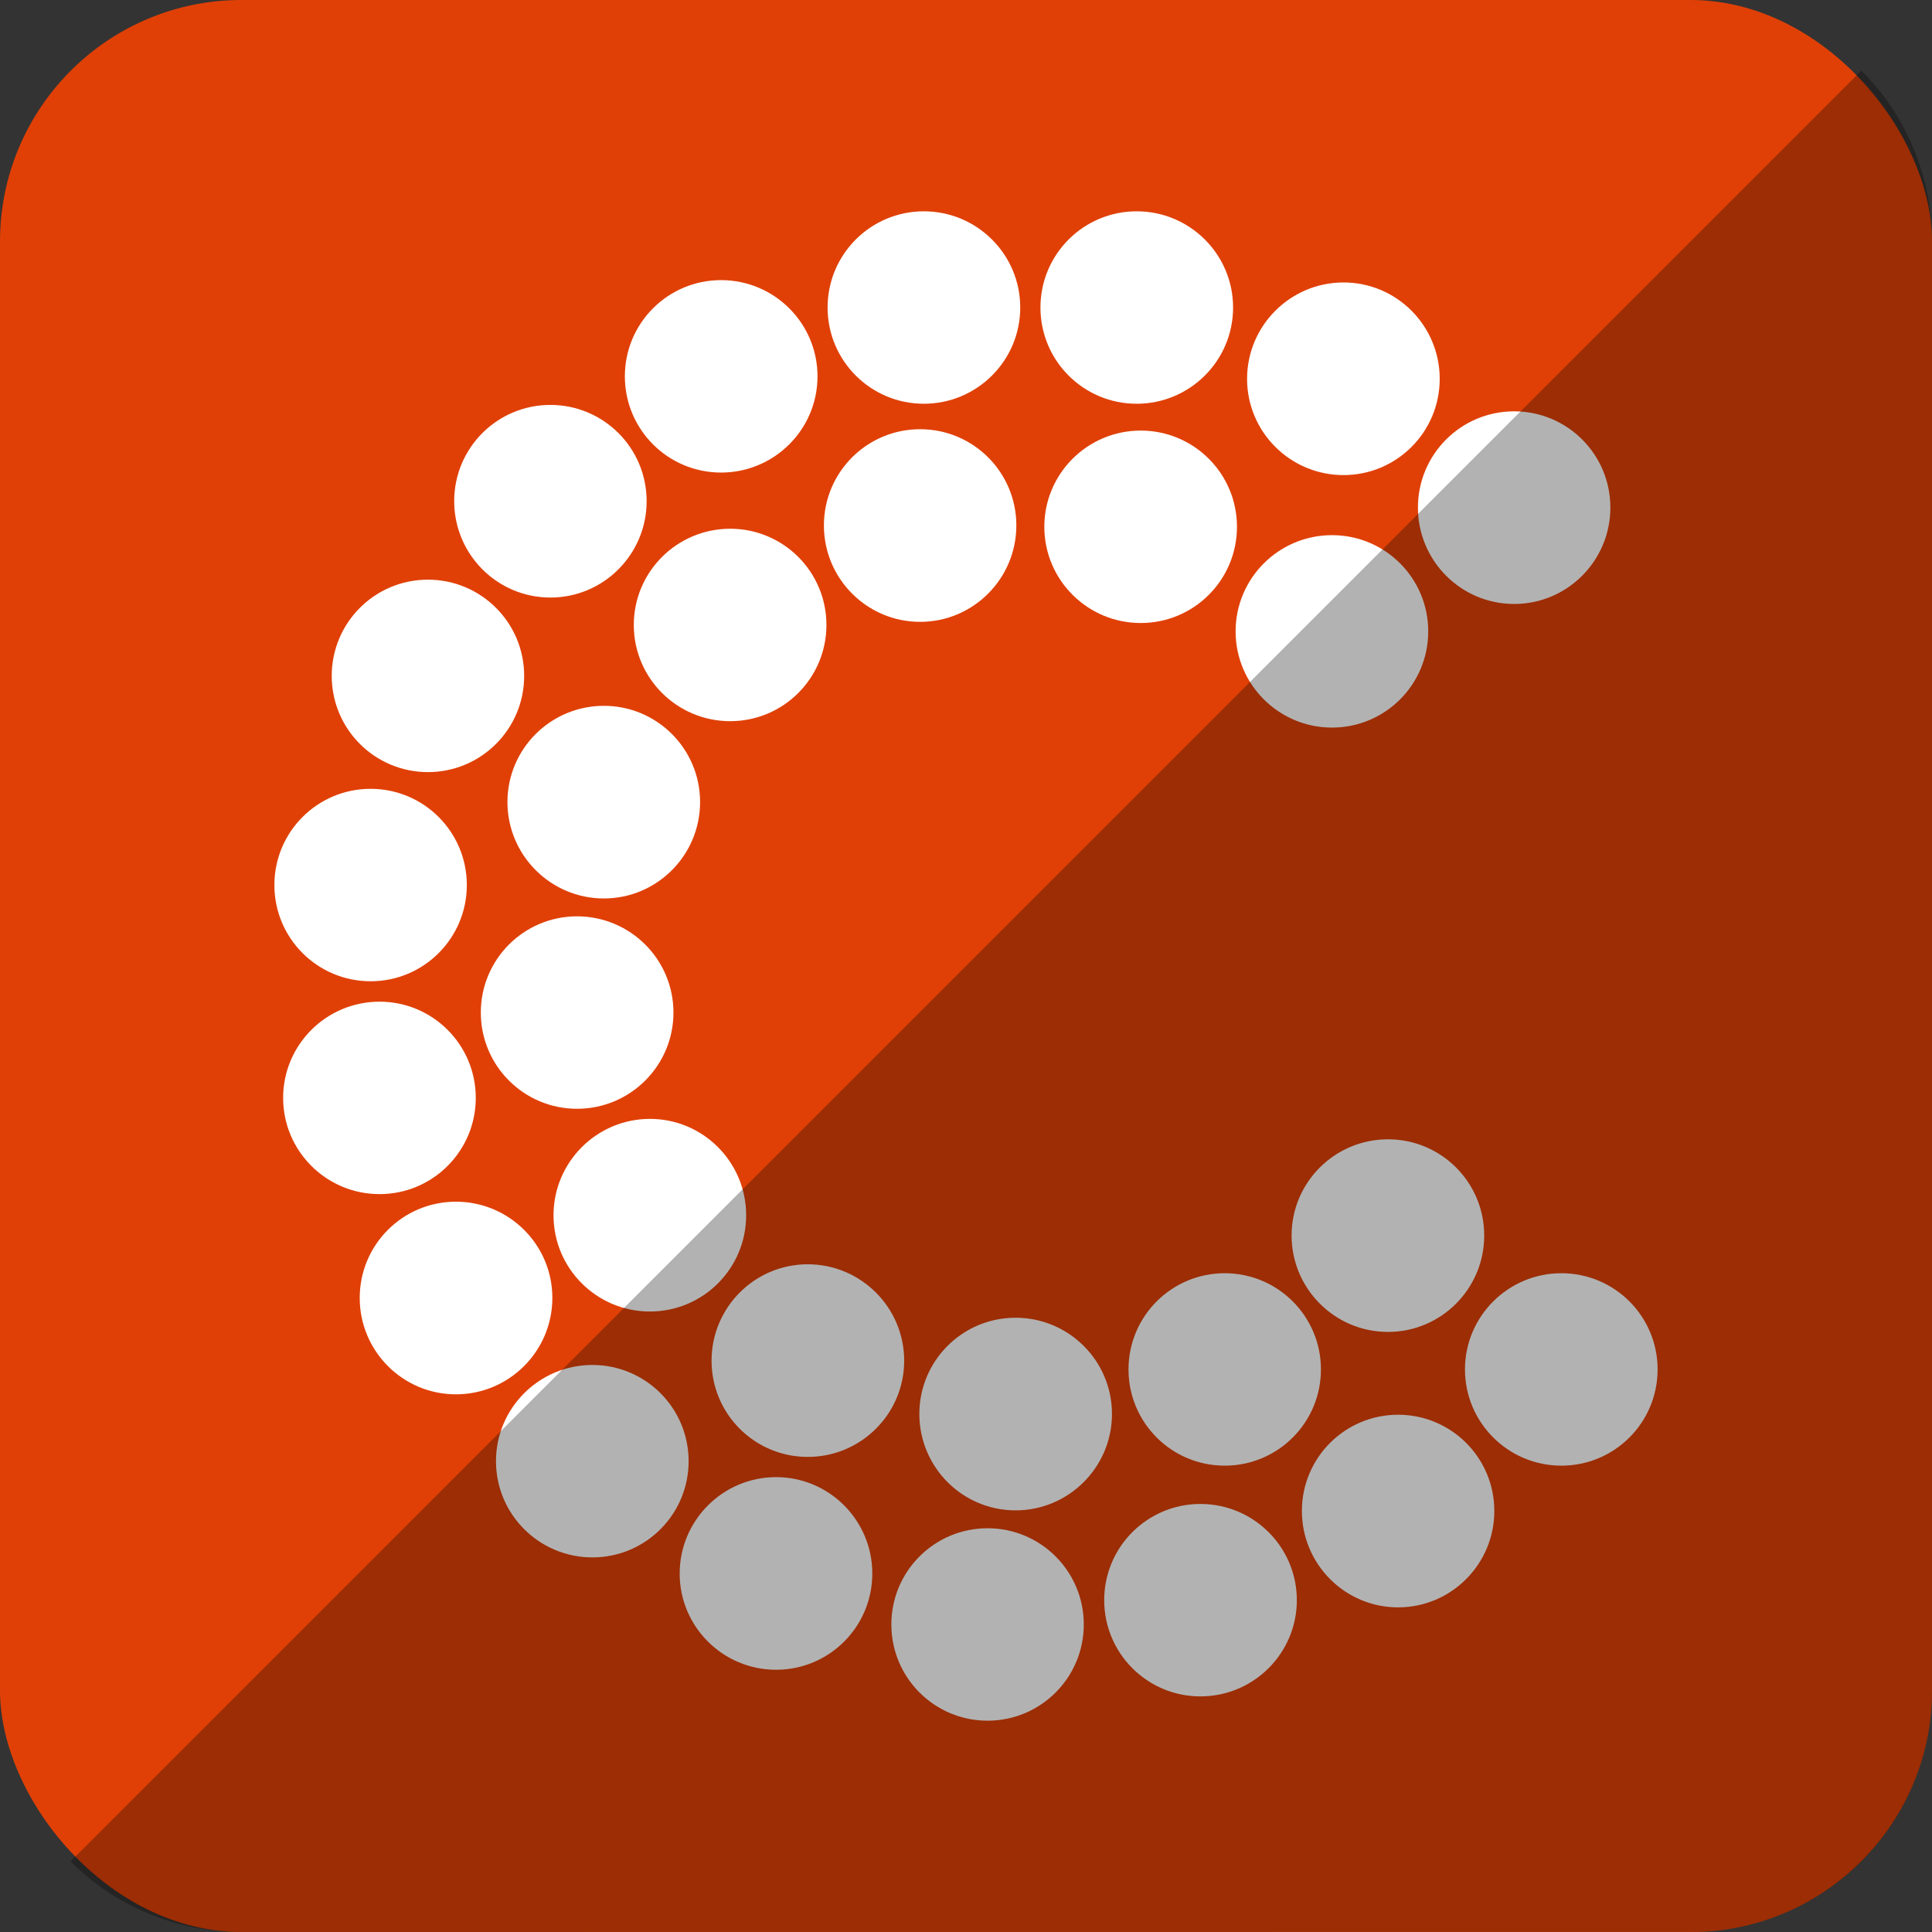
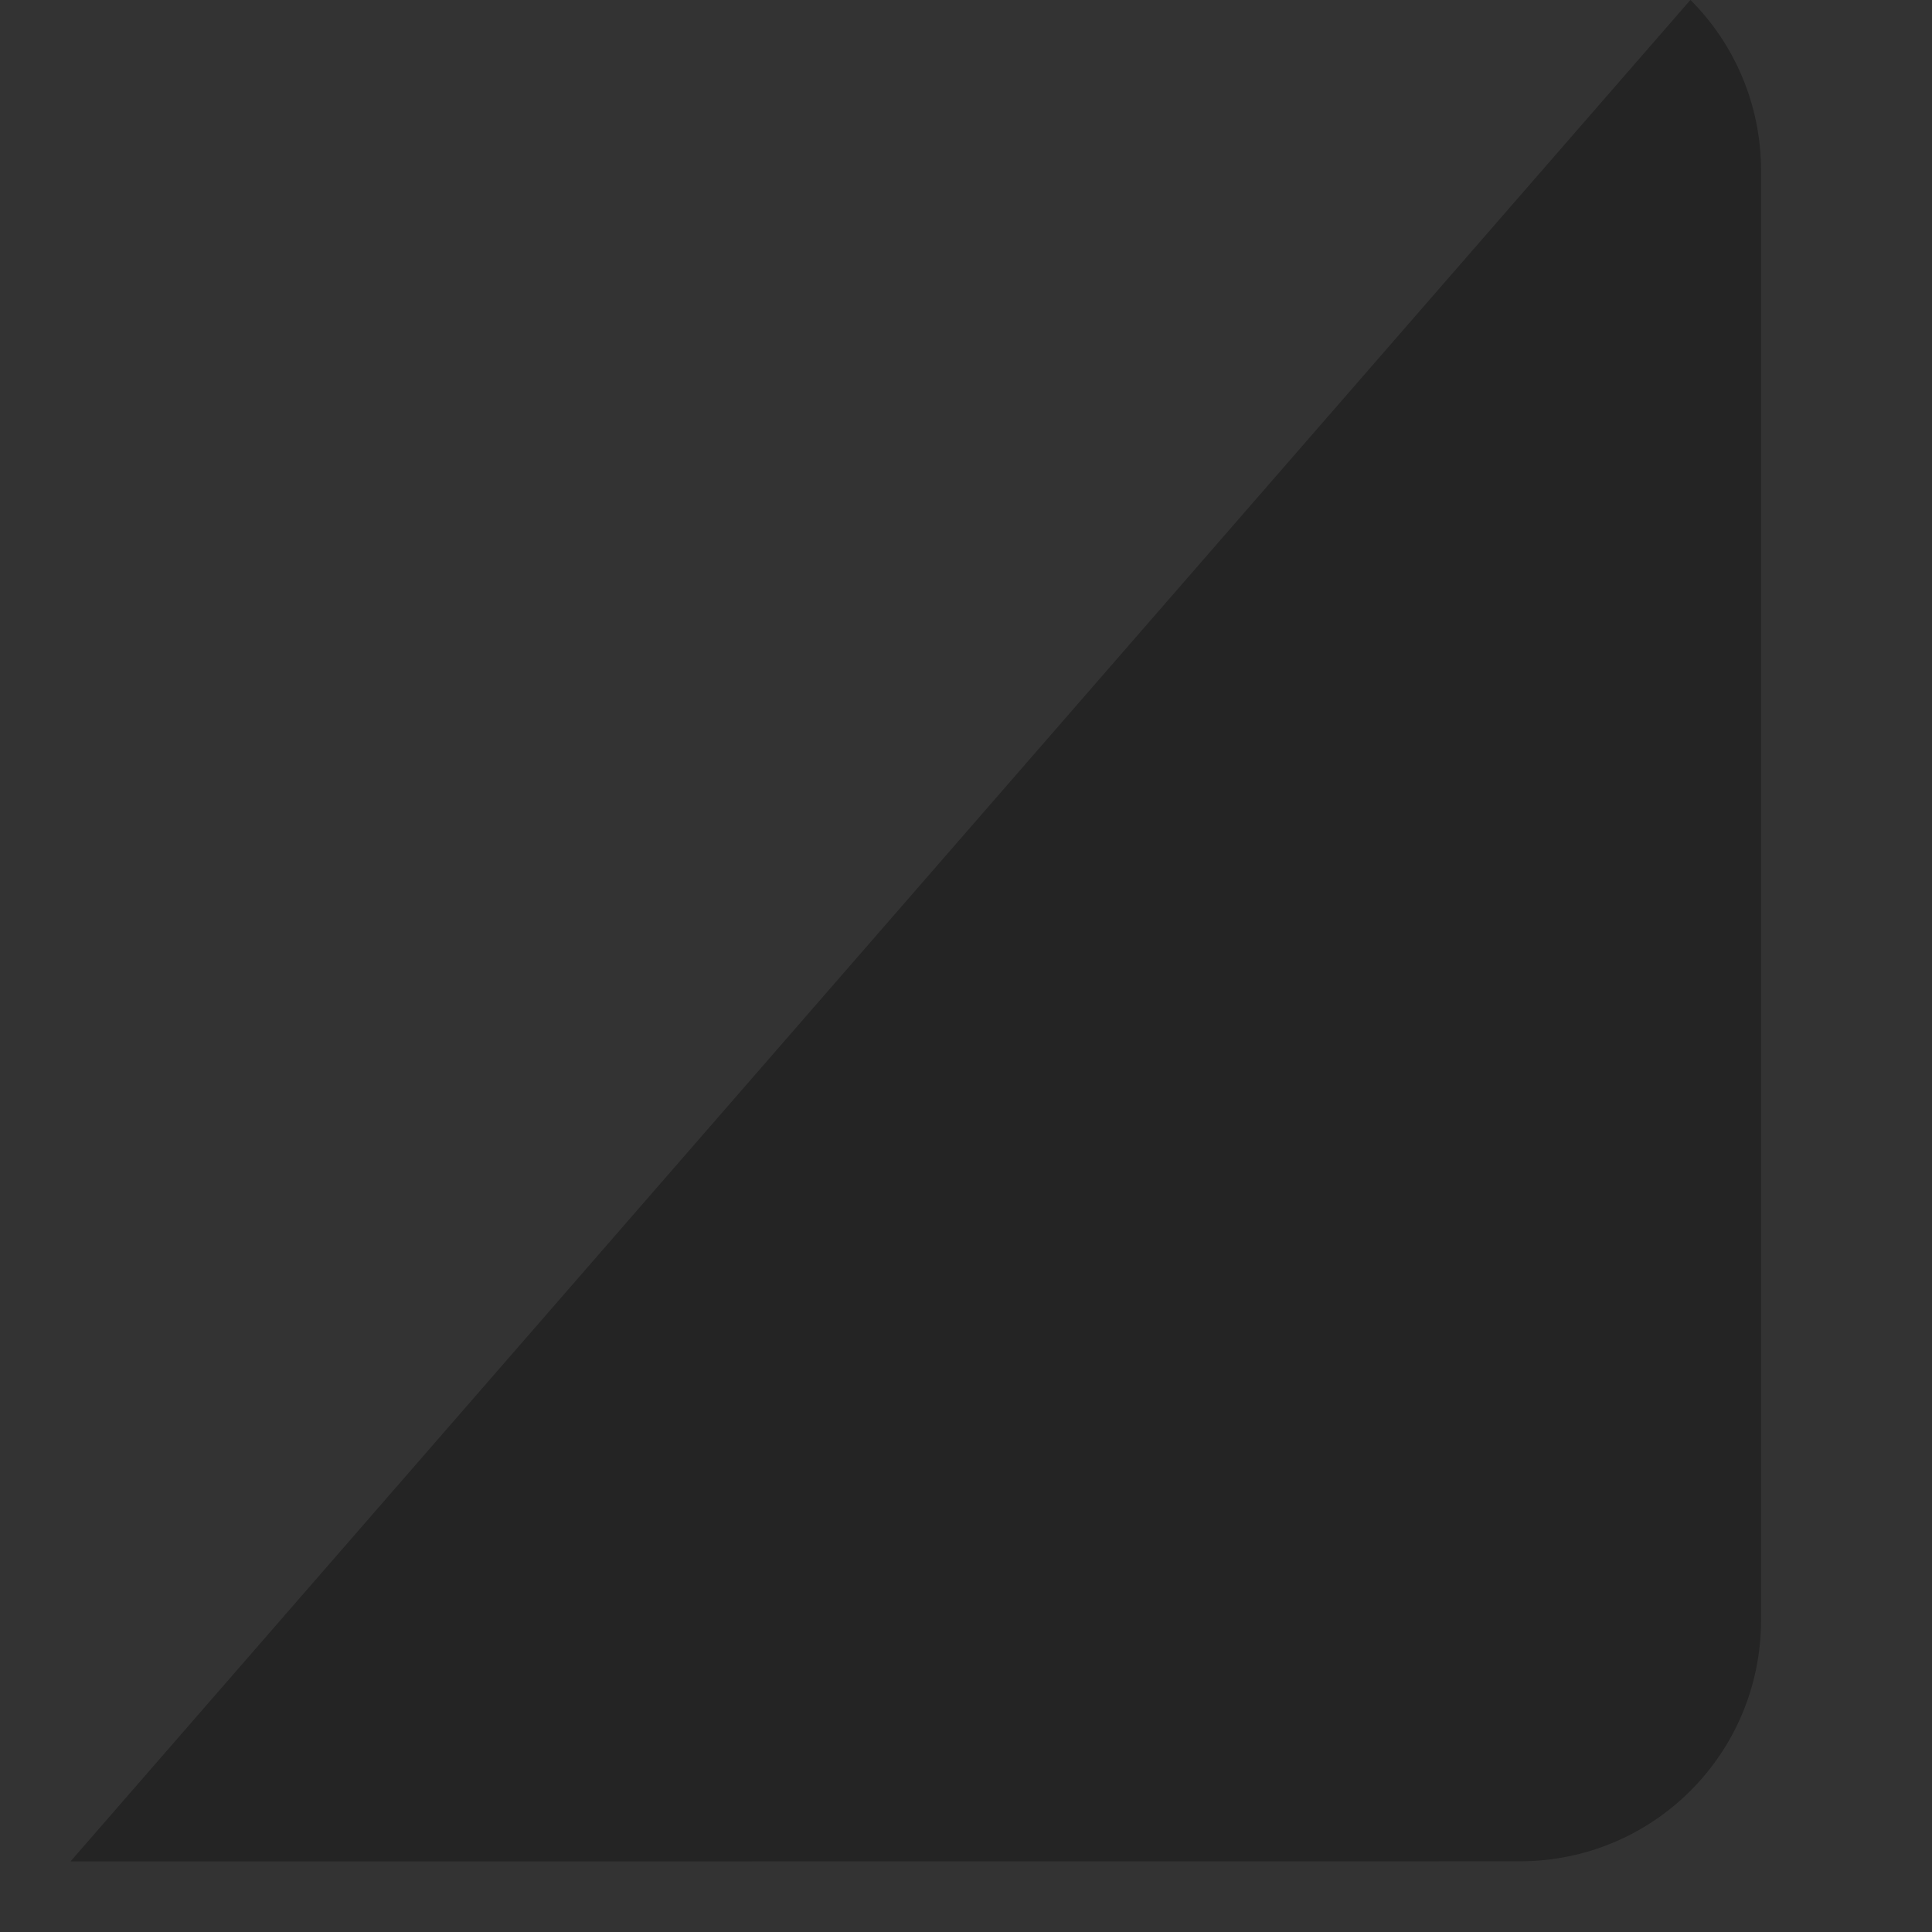
<svg xmlns="http://www.w3.org/2000/svg" height="512" id="Layer_1" version="1.1" viewBox="0 0 512 512" width="512" xml:space="preserve">
  <rect x="0" y="0" width="512" height="512" fill="#333333" stroke="none" />
  <defs id="defs12" />
-   <rect height="512" id="rect2987" rx="64" ry="64" style="fill:#e04006;fill-opacity:1;fill-rule:nonzero;stroke:none" width="512" x="0" y="5.6843419e-014" />
-   <path d="m 244.822,56 c -14.092,0 -25.499,11.407 -25.499,25.499 0,14.092 11.407,25.499 25.499,25.499 14.092,0 25.55,-11.407 25.55,-25.499 0,-14.092 -11.459,-25.499 -25.55,-25.499 z m 56.407,0 c -14.092,0 -25.499,11.407 -25.499,25.499 0,14.092 11.407,25.499 25.499,25.499 14.092,0 25.55,-11.407 25.55,-25.499 0,-14.092 -11.459,-25.499 -25.55,-25.499 z m -110.135,18.236 c -14.092,0 -25.499,11.407 -25.499,25.499 0,14.092 11.407,25.499 25.499,25.499 14.092,0 25.551,-11.407 25.551,-25.499 0,-14.092 -11.459,-25.499 -25.551,-25.499 z m 164.945,0.618 c -14.092,0 -25.55,11.459 -25.55,25.551 0,14.092 11.459,25.499 25.55,25.499 14.092,0 25.499,-11.407 25.499,-25.499 0,-14.092 -11.407,-25.551 -25.499,-25.551 z M 145.865,107.307 c -14.092,0 -25.499,11.407 -25.499,25.499 0,14.092 11.407,25.551 25.499,25.551 14.092,0 25.499,-11.459 25.499,-25.551 0,-14.092 -11.407,-25.499 -25.499,-25.499 z m 255.402,1.7 c -14.092,0 -25.499,11.407 -25.499,25.499 0,14.092 11.407,25.551 25.499,25.551 14.092,0 25.499,-11.459 25.499,-25.551 0,-14.092 -11.407,-25.499 -25.499,-25.499 z m -157.424,4.739 c -14.092,0 -25.499,11.407 -25.499,25.499 0,14.092 11.407,25.551 25.499,25.551 14.092,0 25.499,-11.459 25.499,-25.551 0,-14.092 -11.407,-25.499 -25.499,-25.499 z m 58.467,0.361 c -14.092,0 -25.551,11.407 -25.551,25.499 0,14.092 11.459,25.499 25.551,25.499 14.092,0 25.499,-11.407 25.499,-25.499 0,-14.092 -11.407,-25.499 -25.499,-25.499 z m -108.796,26.014 c -14.092,0 -25.551,11.407 -25.551,25.499 0,14.092 11.459,25.499 25.551,25.499 14.092,0 25.499,-11.407 25.499,-25.499 0,-14.092 -11.407,-25.499 -25.499,-25.499 z m 159.485,1.7 c -14.092,0 -25.551,11.407 -25.551,25.499 0,14.092 11.459,25.499 25.551,25.499 14.092,0 25.499,-11.407 25.499,-25.499 0,-14.092 -11.407,-25.499 -25.499,-25.499 z m -239.588,11.797 c -14.092,0 -25.499,11.407 -25.499,25.499 0,14.092 11.407,25.499 25.499,25.499 14.092,0 25.499,-11.407 25.499,-25.499 0,-14.092 -11.407,-25.499 -25.499,-25.499 z m 46.619,33.432 c -14.092,0 -25.551,11.407 -25.551,25.499 0,14.092 11.459,25.551 25.551,25.551 14.092,0 25.499,-11.459 25.499,-25.551 0,-14.092 -11.407,-25.499 -25.499,-25.499 z m -61.816,21.996 c -14.092,0 -25.499,11.407 -25.499,25.499 0,14.092 11.407,25.499 25.499,25.499 14.092,0 25.499,-11.407 25.499,-25.499 0,-14.092 -11.407,-25.499 -25.499,-25.499 z m 54.707,33.793 c -14.092,0 -25.499,11.407 -25.499,25.499 0,14.092 11.407,25.499 25.499,25.499 14.092,0 25.551,-11.407 25.551,-25.499 0,-14.092 -11.459,-25.499 -25.551,-25.499 z m -52.337,22.614 c -14.092,0 -25.551,11.407 -25.551,25.499 0,14.092 11.459,25.499 25.551,25.499 14.092,0 25.499,-11.407 25.499,-25.499 0,-14.092 -11.407,-25.499 -25.499,-25.499 z m 71.655,31.062 c -14.092,0 -25.551,11.459 -25.551,25.551 0,14.092 11.459,25.499 25.551,25.499 14.092,0 25.499,-11.407 25.499,-25.499 0,-14.092 -11.407,-25.551 -25.499,-25.551 z m 195.596,5.409 c -14.092,0 -25.551,11.407 -25.551,25.499 0,14.092 11.459,25.551 25.551,25.551 14.092,0 25.499,-11.459 25.499,-25.551 0,-14.092 -11.407,-25.499 -25.499,-25.499 z m -247.006,16.536 c -14.092,0 -25.499,11.407 -25.499,25.499 0,14.092 11.407,25.551 25.499,25.551 14.092,0 25.551,-11.459 25.551,-25.551 0,-14.092 -11.459,-25.499 -25.551,-25.499 z m 93.239,16.587 c -14.092,0 -25.499,11.459 -25.499,25.551 0,14.092 11.407,25.499 25.499,25.499 14.092,0 25.551,-11.407 25.551,-25.499 0,-14.092 -11.459,-25.551 -25.551,-25.551 z m 110.496,2.37 c -14.092,0 -25.499,11.407 -25.499,25.499 0,14.092 11.407,25.499 25.499,25.499 14.092,0 25.499,-11.407 25.499,-25.499 0,-14.092 -11.407,-25.499 -25.499,-25.499 z m 89.221,0 c -14.092,0 -25.551,11.407 -25.551,25.499 0,14.092 11.459,25.499 25.551,25.499 14.092,0 25.499,-11.407 25.499,-25.499 0,-14.092 -11.407,-25.499 -25.499,-25.499 z M 269.136,349.213 c -14.092,0 -25.499,11.407 -25.499,25.499 0,14.092 11.407,25.551 25.499,25.551 14.092,0 25.55,-11.459 25.55,-25.551 0,-14.092 -11.459,-25.499 -25.55,-25.499 z m -112.144,12.518 c -14.092,0 -25.551,11.407 -25.551,25.499 0,14.092 11.459,25.499 25.551,25.499 14.092,0 25.499,-11.407 25.499,-25.499 0,-14.092 -11.407,-25.499 -25.499,-25.499 z m 213.522,13.187 c -14.092,0 -25.499,11.407 -25.499,25.499 0,14.092 11.407,25.551 25.499,25.551 14.092,0 25.499,-11.459 25.499,-25.551 0,-14.092 -11.407,-25.499 -25.499,-25.499 z m -164.842,16.536 c -14.092,0 -25.551,11.459 -25.551,25.551 0,14.092 11.459,25.499 25.551,25.499 14.092,0 25.499,-11.407 25.499,-25.499 0,-14.092 -11.407,-25.551 -25.499,-25.551 z m 112.453,7.109 c -14.092,0 -25.499,11.407 -25.499,25.499 0,14.092 11.407,25.499 25.499,25.499 14.092,0 25.551,-11.407 25.551,-25.499 0,-14.092 -11.459,-25.499 -25.551,-25.499 z m -56.407,6.439 c -14.092,0 -25.499,11.407 -25.499,25.499 0,14.092 11.407,25.499 25.499,25.499 14.092,0 25.499,-11.407 25.499,-25.499 0,-14.092 -11.407,-25.499 -25.499,-25.499 z" id="path5-6" style="fill:#ffffff;fill-opacity:1" />
-   <path d="m 18.696,493.288 c 11.568,11.568 27.576,18.712 45.304,18.712 l 384.013,-0.029 c 35.456,0 63.988,-28.532 63.988,-63.988 l 0,-383.984 c 0,-17.728 -7.145,-33.736 -18.713,-45.304 L 18.696,493.288 z" id="rect2984-1" style="fill:#000000;fill-opacity:0.302;fill-rule:nonzero;stroke:none" />
+   <path d="m 18.696,493.288 l 384.013,-0.029 c 35.456,0 63.988,-28.532 63.988,-63.988 l 0,-383.984 c 0,-17.728 -7.145,-33.736 -18.713,-45.304 L 18.696,493.288 z" id="rect2984-1" style="fill:#000000;fill-opacity:0.302;fill-rule:nonzero;stroke:none" />
</svg>